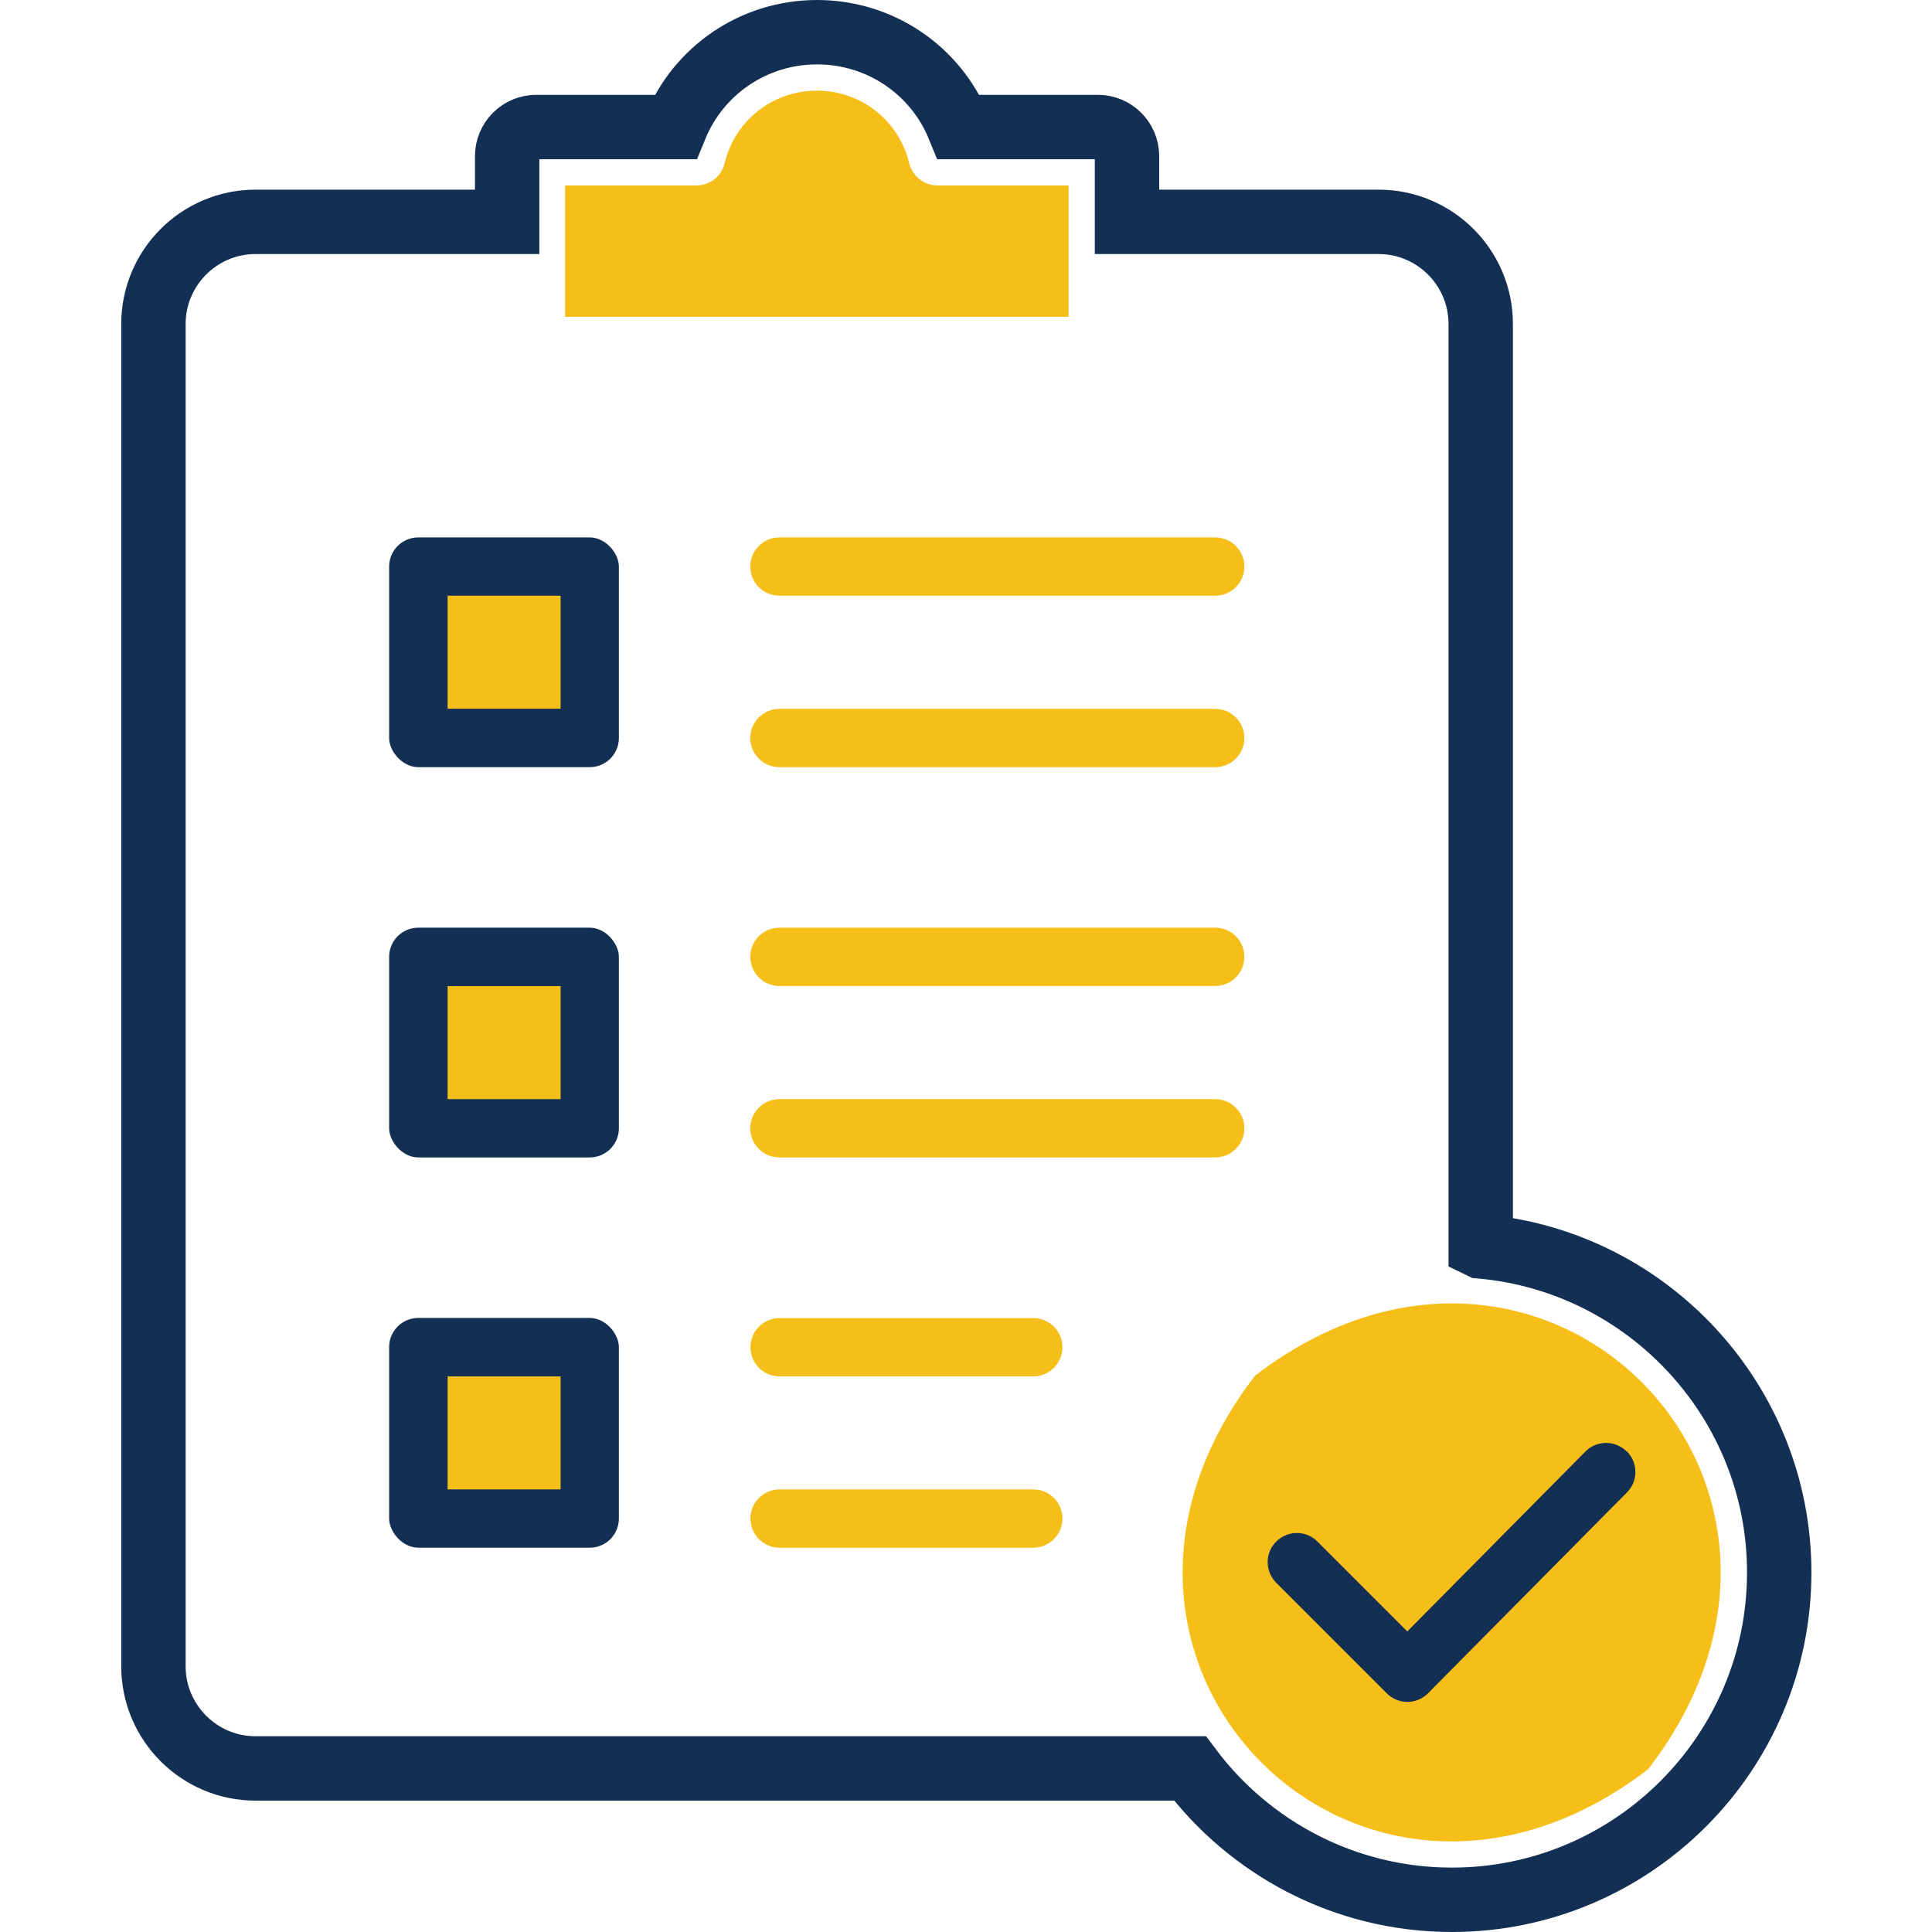
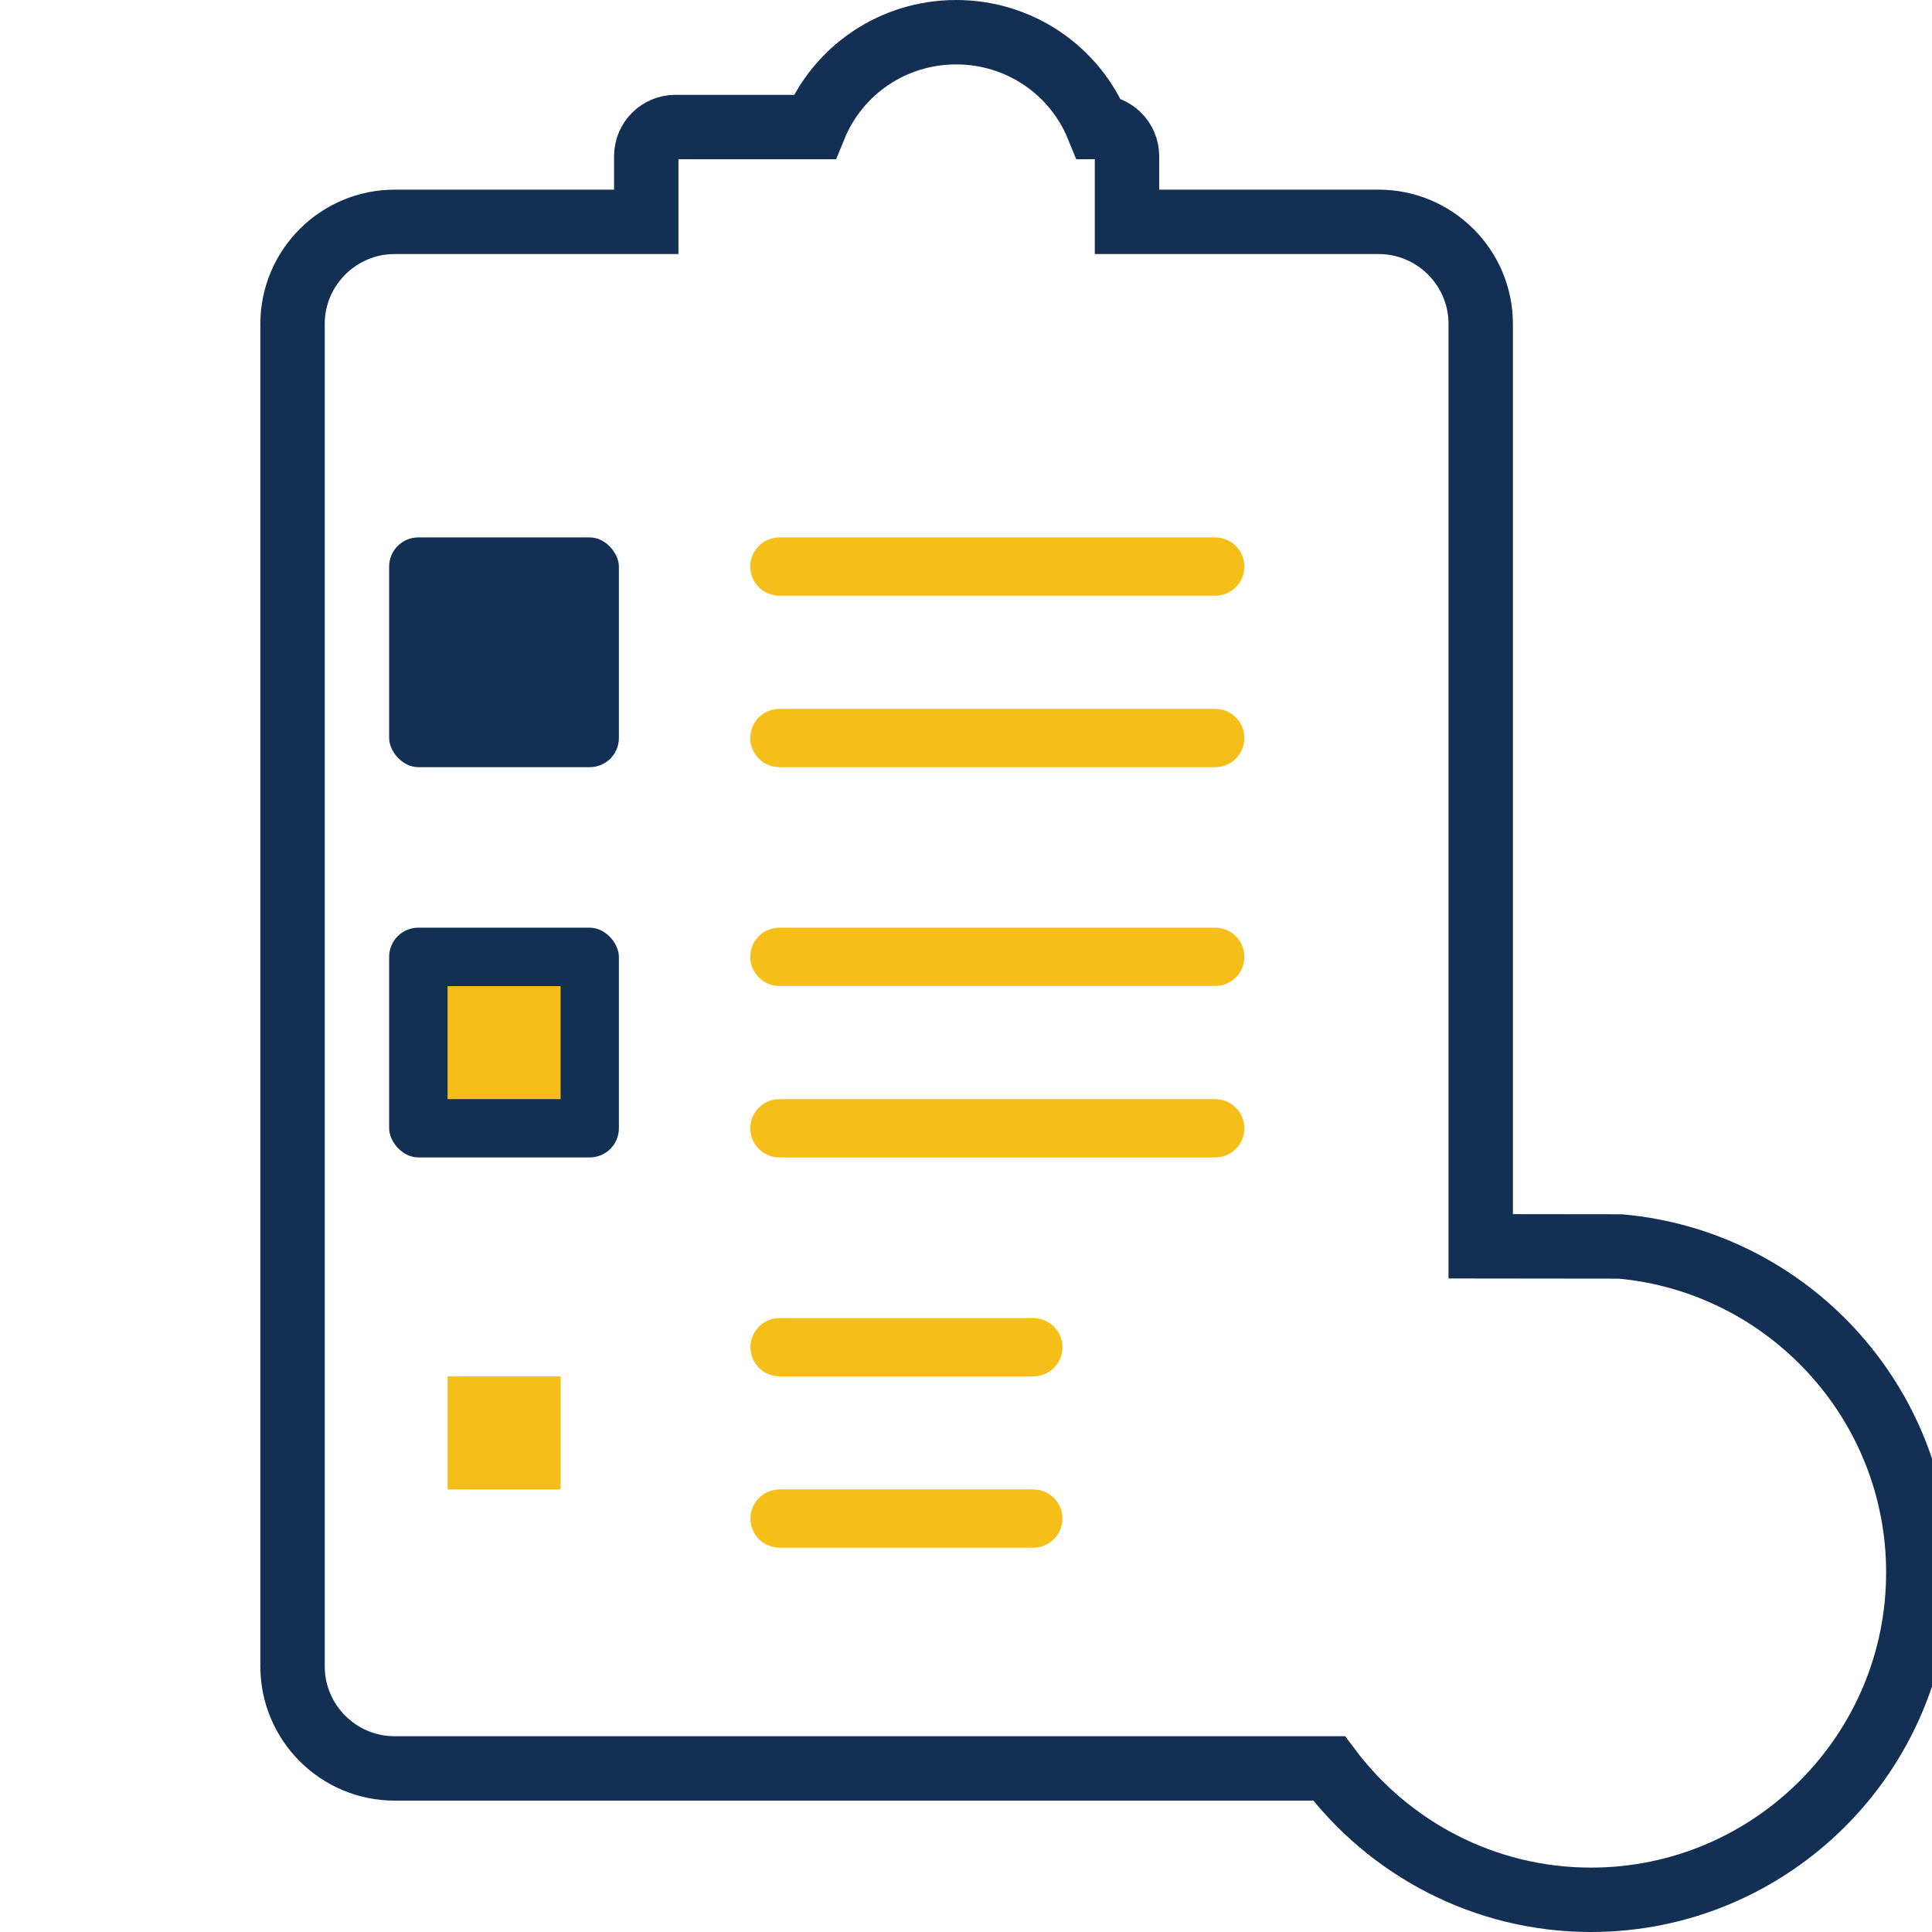
<svg xmlns="http://www.w3.org/2000/svg" id="Layer_1" data-name="Layer 1" viewBox="0 0 120 120">
  <defs>
    <style>
      .cls-1 {
        fill: #133054;
      }

      .cls-2 {
        fill: none;
        stroke: #133054;
        stroke-miterlimit: 10;
        stroke-width: 4px;
      }

      .cls-3 {
        fill: #f6be18;
      }
    </style>
  </defs>
  <rect class="cls-1" x="24.17" y="33.38" width="14.27" height="14.27" rx="1.81" ry="1.81" />
-   <rect class="cls-3" x="27.8" y="37" width="7.02" height="7.02" />
  <path class="cls-3" d="m46.6,35.19c0-1,.81-1.81,1.81-1.81h27.07c1,0,1.81.81,1.81,1.81s-.81,1.81-1.81,1.81h-27.07c-1,0-1.81-.81-1.81-1.81Z" />
  <path class="cls-3" d="m46.6,45.84c0-1,.81-1.81,1.81-1.81h27.07c1,0,1.81.81,1.81,1.81s-.81,1.81-1.81,1.81h-27.07c-1,0-1.81-.81-1.81-1.81Z" />
  <rect class="cls-1" x="24.17" y="57.62" width="14.27" height="14.27" rx="1.81" ry="1.81" />
  <rect class="cls-3" x="27.8" y="61.25" width="7.02" height="7.02" />
  <path class="cls-3" d="m46.6,59.43c0-1,.81-1.81,1.81-1.81h27.07c1,0,1.81.81,1.81,1.81s-.81,1.81-1.81,1.81h-27.07c-1,0-1.81-.81-1.81-1.81Z" />
  <path class="cls-3" d="m46.6,70.08c0-1,.81-1.81,1.81-1.81h27.07c1,0,1.81.81,1.81,1.81s-.81,1.81-1.81,1.81h-27.07c-1,0-1.81-.81-1.81-1.81Z" />
-   <rect class="cls-1" x="24.17" y="81.86" width="14.27" height="14.27" rx="1.81" ry="1.81" />
  <rect class="cls-3" x="27.8" y="85.49" width="7.02" height="7.02" />
  <path class="cls-3" d="m65.99,83.68c0,1-.81,1.81-1.81,1.81h-15.76c-1,0-1.81-.81-1.81-1.81s.81-1.81,1.81-1.81h15.76c1,0,1.81.81,1.81,1.81Z" />
  <path class="cls-3" d="m65.99,94.32c0,1-.81,1.81-1.81,1.81h-15.76c-1,0-1.81-.81-1.81-1.81s.81-1.81,1.81-1.81h15.76c1,0,1.81.81,1.81,1.81Z" />
-   <path class="cls-2" d="m91.97,77.41V20.12c0-3.5-2.85-6.34-6.34-6.34h-15.63v-4.08c0-1-.81-1.81-1.81-1.81h-8.64c-1.44-3.53-4.88-5.89-8.8-5.89s-7.36,2.36-8.8,5.89h-8.64c-1,0-1.81.81-1.81,1.81v4.08h-15.63c-3.5,0-6.34,2.85-6.34,6.34v83.38c0,3.5,2.85,6.34,6.34,6.34h58.04c3.71,4.95,9.63,8.16,16.27,8.16,11.21,0,20.33-9.12,20.33-20.33,0-10.6-8.16-19.33-18.52-20.25Z" />
-   <path class="cls-3" d="m35.11,11.52h8.14c.84,0,1.57-.57,1.76-1.39.64-2.65,2.99-4.5,5.73-4.5s5.09,1.85,5.73,4.5c.2.81.92,1.39,1.76,1.39h8.14v8.16h-31.27v-8.16Z" />
-   <path class="cls-3" d="m102.38,109.88c-17.81,13.69-38.12-6.63-24.43-24.43,17.81-13.69,38.12,6.63,24.43,24.43Z" />
-   <path class="cls-1" d="m101.04,90.14c.71.7.72,1.85.01,2.56l-12.35,12.47c-.34.34-.8.54-1.28.54h0c-.48,0-.94-.19-1.28-.53l-6.87-6.87c-.71-.71-.71-1.86,0-2.56.71-.71,1.86-.71,2.56,0l5.58,5.58,11.06-11.17c.7-.71,1.85-.72,2.56-.01h0Z" />
+   <path class="cls-2" d="m91.97,77.41V20.12c0-3.5-2.85-6.34-6.34-6.34h-15.63v-4.08c0-1-.81-1.81-1.81-1.81c-1.44-3.53-4.88-5.89-8.8-5.89s-7.36,2.36-8.8,5.89h-8.64c-1,0-1.81.81-1.81,1.81v4.08h-15.63c-3.5,0-6.34,2.85-6.34,6.34v83.38c0,3.5,2.85,6.34,6.34,6.34h58.04c3.71,4.95,9.63,8.16,16.27,8.16,11.21,0,20.33-9.12,20.33-20.33,0-10.6-8.16-19.33-18.52-20.25Z" />
</svg>